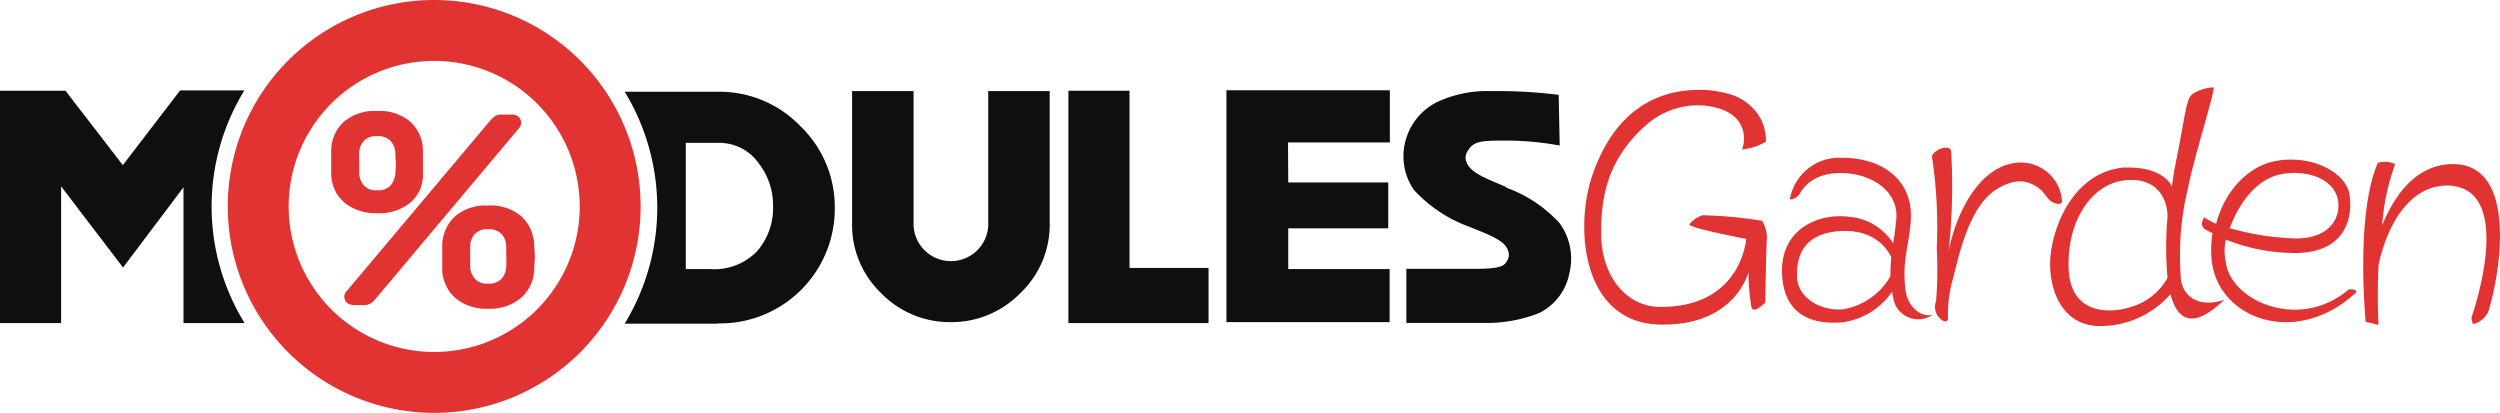
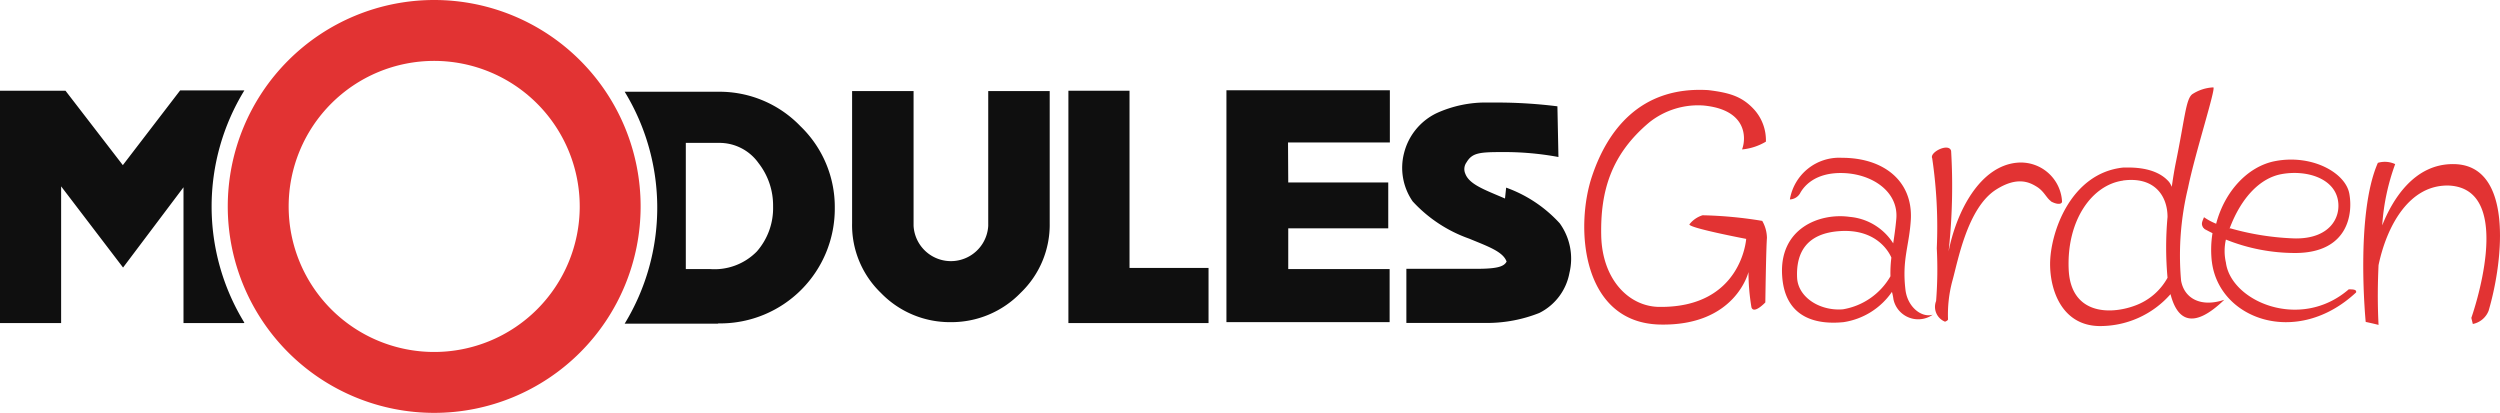
<svg xmlns="http://www.w3.org/2000/svg" viewBox="0 0 217.99 36">
  <defs>
    <style>.cls-1{fill:none;}.cls-2{fill:#0f0f0f;}.cls-2,.cls-3{fill-rule:evenodd;}.cls-3,.cls-5{fill:#e23333;}.cls-4{clip-path:url(#clip-path);}</style>
    <clipPath id="clip-path">
-       <circle class="cls-1" cx="37.72" cy="18.3" r="11.12" />
-     </clipPath>
+       </clipPath>
  </defs>
  <title>black-logo-v4</title>
  <g id="Warstwa_2" data-name="Warstwa 2">
    <g id="Warstwa_1-2" data-name="Warstwa 1">
-       <path id="Modules" class="cls-2" d="M21.25,28.17H16V16.33l-5.27,7-5.4-7.08V28.17H0V7.91H5.71l5,6.49,5-6.52h5.6a19.38,19.38,0,0,0,0,20.26ZM66.14,14.22a4.18,4.18,0,0,0-3.5-1.76H59.8v11h2.09A5.17,5.17,0,0,0,66,21.92,5.73,5.73,0,0,0,67.41,18,6,6,0,0,0,66.14,14.22Zm-3.5,14H54.47A19.42,19.42,0,0,0,54.47,8h8.17a9.79,9.79,0,0,1,7.15,3,9.78,9.78,0,0,1,3,7.15,10,10,0,0,1-10,10.05h-.2Zm20.26-.13a8.36,8.36,0,0,1-6.09-2.55,8.21,8.21,0,0,1-2.51-6.09V7.94h5.36V19.69a3.26,3.26,0,0,0,6.51,0V7.94h5.36v11.5A8.23,8.23,0,0,1,89,25.53,8.4,8.4,0,0,1,82.9,28.09ZM93.16,7.91h5.33V23.36h6.89v4.81H93.16Zm19.17,8h8.72v4h-8.72v3.55h8.84v4.63H106.94V7.87h14.25v4.55h-8.88Zm19,.45A11.64,11.64,0,0,1,136,19.47a5.27,5.27,0,0,1,.85,4.32,4.89,4.89,0,0,1-2.63,3.5,12.38,12.38,0,0,1-4.5.87h-7.09V23.44h6.08c1.88,0,2.43-.2,2.66-.63a1,1,0,0,0,.11-1c-.31-.87-1.62-1.32-3.26-2a12.19,12.19,0,0,1-4.93-3.25,5.14,5.14,0,0,1-.75-4.22,5.28,5.28,0,0,1,2.83-3.47,10.32,10.32,0,0,1,4.48-.93h.74a42.93,42.93,0,0,1,5.32.33l.09,4.42a26,26,0,0,0-4.9-.43c-2,0-2.62.07-3.11.89a1,1,0,0,0-.11,1c.35.94,1.72,1.41,3.46,2.16Z" />
+       <path id="Modules" class="cls-2" d="M21.25,28.17H16V16.33l-5.27,7-5.4-7.08V28.17H0V7.91H5.71l5,6.49,5-6.52h5.6a19.38,19.38,0,0,0,0,20.26ZM66.14,14.22a4.18,4.18,0,0,0-3.5-1.76H59.8v11h2.09A5.17,5.17,0,0,0,66,21.92,5.73,5.73,0,0,0,67.41,18,6,6,0,0,0,66.14,14.22Zm-3.5,14H54.47A19.42,19.42,0,0,0,54.47,8h8.17a9.79,9.79,0,0,1,7.15,3,9.78,9.78,0,0,1,3,7.15,10,10,0,0,1-10,10.05h-.2Zm20.26-.13a8.36,8.36,0,0,1-6.09-2.55,8.21,8.21,0,0,1-2.51-6.09V7.94h5.36V19.69a3.26,3.26,0,0,0,6.51,0V7.94h5.36v11.5A8.23,8.23,0,0,1,89,25.53,8.4,8.4,0,0,1,82.9,28.09ZM93.16,7.91h5.33V23.36h6.89v4.81H93.16Zm19.17,8h8.72v4h-8.72v3.55h8.84v4.63H106.94V7.87h14.25v4.55h-8.88Zm19,.45A11.64,11.64,0,0,1,136,19.47a5.27,5.27,0,0,1,.85,4.32,4.89,4.89,0,0,1-2.63,3.5,12.38,12.38,0,0,1-4.5.87h-7.09V23.44h6.08c1.88,0,2.43-.2,2.66-.63c-.31-.87-1.62-1.32-3.26-2a12.19,12.19,0,0,1-4.93-3.25,5.14,5.14,0,0,1-.75-4.22,5.28,5.28,0,0,1,2.83-3.47,10.32,10.32,0,0,1,4.48-.93h.74a42.93,42.93,0,0,1,5.32.33l.09,4.42a26,26,0,0,0-4.9-.43c-2,0-2.62.07-3.11.89a1,1,0,0,0-.11,1c.35.94,1.72,1.41,3.46,2.16Z" />
      <path id="Garden" class="cls-3" d="M147.32,19.55a2.32,2.32,0,0,1,1.14-.78,36.31,36.31,0,0,1,5.2.49,3.08,3.08,0,0,1,.41,1.48c-.08,1.09-.14,5.63-.14,5.63s-1,1.06-1.21.43a18.74,18.74,0,0,1-.26-3.08s-1.12,4.71-7.69,4.58c-6.87-.13-7.47-8.51-5.93-13,1.28-3.78,4.09-7.82,10.14-7.44,1.85.23,2.94.55,4,1.72a4,4,0,0,1,1,2.77,4.92,4.92,0,0,1-2.08.68c.38-1,.43-3.47-3.36-3.83a6.83,6.83,0,0,0-4.74,1.48c-3.33,2.8-4.26,6-4.18,9.85s2.42,6.21,5.07,6.23c7.18.08,7.57-5.93,7.57-5.93S147.06,19.84,147.32,19.55Zm13.13.6c-2.89.18-3.85,1.84-3.75,4.06.08,1.72,2,2.93,4,2.76a5.9,5.9,0,0,0,4.14-2.88,11.06,11.06,0,0,1,.08-1.63c-.2-.47-1.28-2.51-4.47-2.31Zm4.65,5.94a4.53,4.53,0,0,0-.13-.64,6.25,6.25,0,0,1-4.22,2.64c-2.18.22-5.09-.23-5.35-4-.3-4.18,3.27-5.55,5.88-5.18a5,5,0,0,1,3.8,2.31c.1-.66.2-1.35.27-2.13.21-2.37-2.09-3.92-4.63-4s-3.49,1.25-3.77,1.78a1.07,1.07,0,0,1-.88.52,4.36,4.36,0,0,1,4.55-3.63c3.61,0,6.15,2,6,5.33-.13,2.34-.79,3.51-.47,6.19.18,1.49,1.4,2.45,2.38,2.16a2.21,2.21,0,0,1-3.08-.54h0A2.17,2.17,0,0,1,165.1,26.09Zm13.75-8.54c-.4-.26-.6-.86-1.24-1.26s-1.7-.93-3.54.23c-2.55,1.6-3.37,6.37-3.84,8a11.36,11.36,0,0,0-.37,3.33s0,.1-.26.2a1.39,1.39,0,0,1-.78-1.8,35.44,35.44,0,0,0,.06-4.61,41.11,41.11,0,0,0-.4-7.84c-.26-.53,1.47-1.38,1.65-.64a52.44,52.44,0,0,1-.22,8.77c.67-3.45,2.73-7.51,6.05-7.75a3.6,3.6,0,0,1,3.84,3.35v.08c-.07.26-.56.19-1-.07Zm6.26-1.8c-2.69.37-4.91,3.45-4.73,7.72.16,3.92,3.54,4,5.75,3.19A5.3,5.3,0,0,0,189,24.22a29.32,29.32,0,0,1,0-5.3c0-1.83-1.13-3.55-3.89-3.18Zm5.07,8.71c.27,1.56,1.72,2.37,3.77,1.68-2.77,2.67-4.11,1.75-4.69-.49A8.16,8.16,0,0,1,183,28.43c-3.19-.08-4.24-3.09-4.24-5.4,0-2.7,1.76-7.93,6.37-8.42.54,0,2.8-.14,4,1.25a1.82,1.82,0,0,1,.24.43c.12-.85.24-1.55.33-2,.82-4,.89-5.62,1.45-6.07a3.65,3.65,0,0,1,1.84-.6c.27,0-1.59,5.74-2.2,8.75a25,25,0,0,0-.61,8.08Zm2-4.55a1.75,1.75,0,0,0,.23.24c-.25-.25-.34-.31-.23-.25Zm2.3,0a23.27,23.27,0,0,0,5.62.88c3,.05,4.06-1.79,3.75-3.38-.38-1.91-2.79-2.61-4.9-2.23-1.84.33-3.51,2-4.54,4.75Zm-1.62,2.88a9.21,9.21,0,0,1,.06-2.46h0c-.41-.2-.65-.34-.74-.39-.31-.39-.16-.59,0-1a5.42,5.42,0,0,0,1.06.57h0c.74-2.83,2.76-5,5.13-5.46,3.21-.62,6.14,1,6.48,2.83s-.15,5.14-4.65,5.18a16.19,16.19,0,0,1-6.11-1.17,4.5,4.5,0,0,0,0,2c.43,3.38,6.48,6,10.71,2.34.35,0,.71,0,.64.27-5.18,4.83-12,2.33-12.58-2.73ZM217,27.09a1.87,1.87,0,0,1-1.38,1.16l-.13-.53s4-11.23-1.94-11.54c-3.5-.11-5.45,3.58-6.15,6.94-.07,1.51-.1,3.24,0,5.21-.46-.12-1.12-.26-1.12-.26s-.92-9.37,1.06-13.87a2.13,2.13,0,0,1,1.51.11,19.13,19.13,0,0,0-1.13,5.34c.84-2.12,2.73-5.4,6.25-5.34C219.1,14.38,218.34,22.51,217,27.09Z" />
      <path id="O" class="cls-3" d="M37.86,5.31A12.69,12.69,0,1,0,50.55,18h0A12.7,12.7,0,0,0,37.86,5.31Zm0,30.69a18,18,0,1,1,18-18A18,18,0,0,1,37.86,36Z" />
      <g class="cls-4">
        <path class="cls-5" d="M46.58,21.33a3.55,3.55,0,0,0-1.13-2.48,4.19,4.19,0,0,0-2.89-.93,4.16,4.16,0,0,0-2.87.93,3.55,3.55,0,0,0-1.13,2.48V23.5A3.43,3.43,0,0,0,39.72,26a4.17,4.17,0,0,0,2.84.92A4.22,4.22,0,0,0,45.4,26a3.41,3.41,0,0,0,1.18-2.47c0-.53.06-.88.06-1S46.62,21.9,46.58,21.33Zm-2.44,2a1.71,1.71,0,0,1-.43,1,1.45,1.45,0,0,1-1.15.4,1.4,1.4,0,0,1-1.13-.4,1.71,1.71,0,0,1-.43-1V21.39a1.63,1.63,0,0,1,.42-1,1.45,1.45,0,0,1,1.14-.4,1.5,1.5,0,0,1,1.16.4,1.69,1.69,0,0,1,.42,1v.94a7.93,7.93,0,0,1,0,1Z" />
-         <path class="cls-5" d="M32.88,18.59a4.32,4.32,0,0,0,2.84-.87,3.16,3.16,0,0,0,1.16-2.42V13.1a3.42,3.42,0,0,0-1.11-2.49,4.14,4.14,0,0,0-2.89-.93,4.14,4.14,0,0,0-2.89.93,3.42,3.42,0,0,0-1.11,2.49v2.16a3.31,3.31,0,0,0,1.17,2.42A4.33,4.33,0,0,0,32.88,18.59Zm-1.56-5.32a1.69,1.69,0,0,1,.42-1,1.45,1.45,0,0,1,1.14-.4,1.5,1.5,0,0,1,1.16.4,1.68,1.68,0,0,1,.43,1c0,.48.05.8.05.93s0,.42-.05,1a1.86,1.86,0,0,1-.44,1,1.48,1.48,0,0,1-1.15.39,1.42,1.42,0,0,1-1.13-.39,1.84,1.84,0,0,1-.43-1v-1C31.32,13.8,31.3,13.51,31.32,13.27Z" />
        <path class="cls-5" d="M45.44,10.72a.74.74,0,0,0-.23-.54.86.86,0,0,0-.58-.19h-.84a1.24,1.24,0,0,0-.6.12,2,2,0,0,0-.45.41L30.19,25.43a.63.63,0,0,0-.17.43.73.73,0,0,0,.25.55,1,1,0,0,0,.56.19h.84a1.23,1.23,0,0,0,.63-.13,1.76,1.76,0,0,0,.45-.41l12.52-14.9A.66.66,0,0,0,45.44,10.72Z" />
      </g>
    </g>
  </g>
</svg>